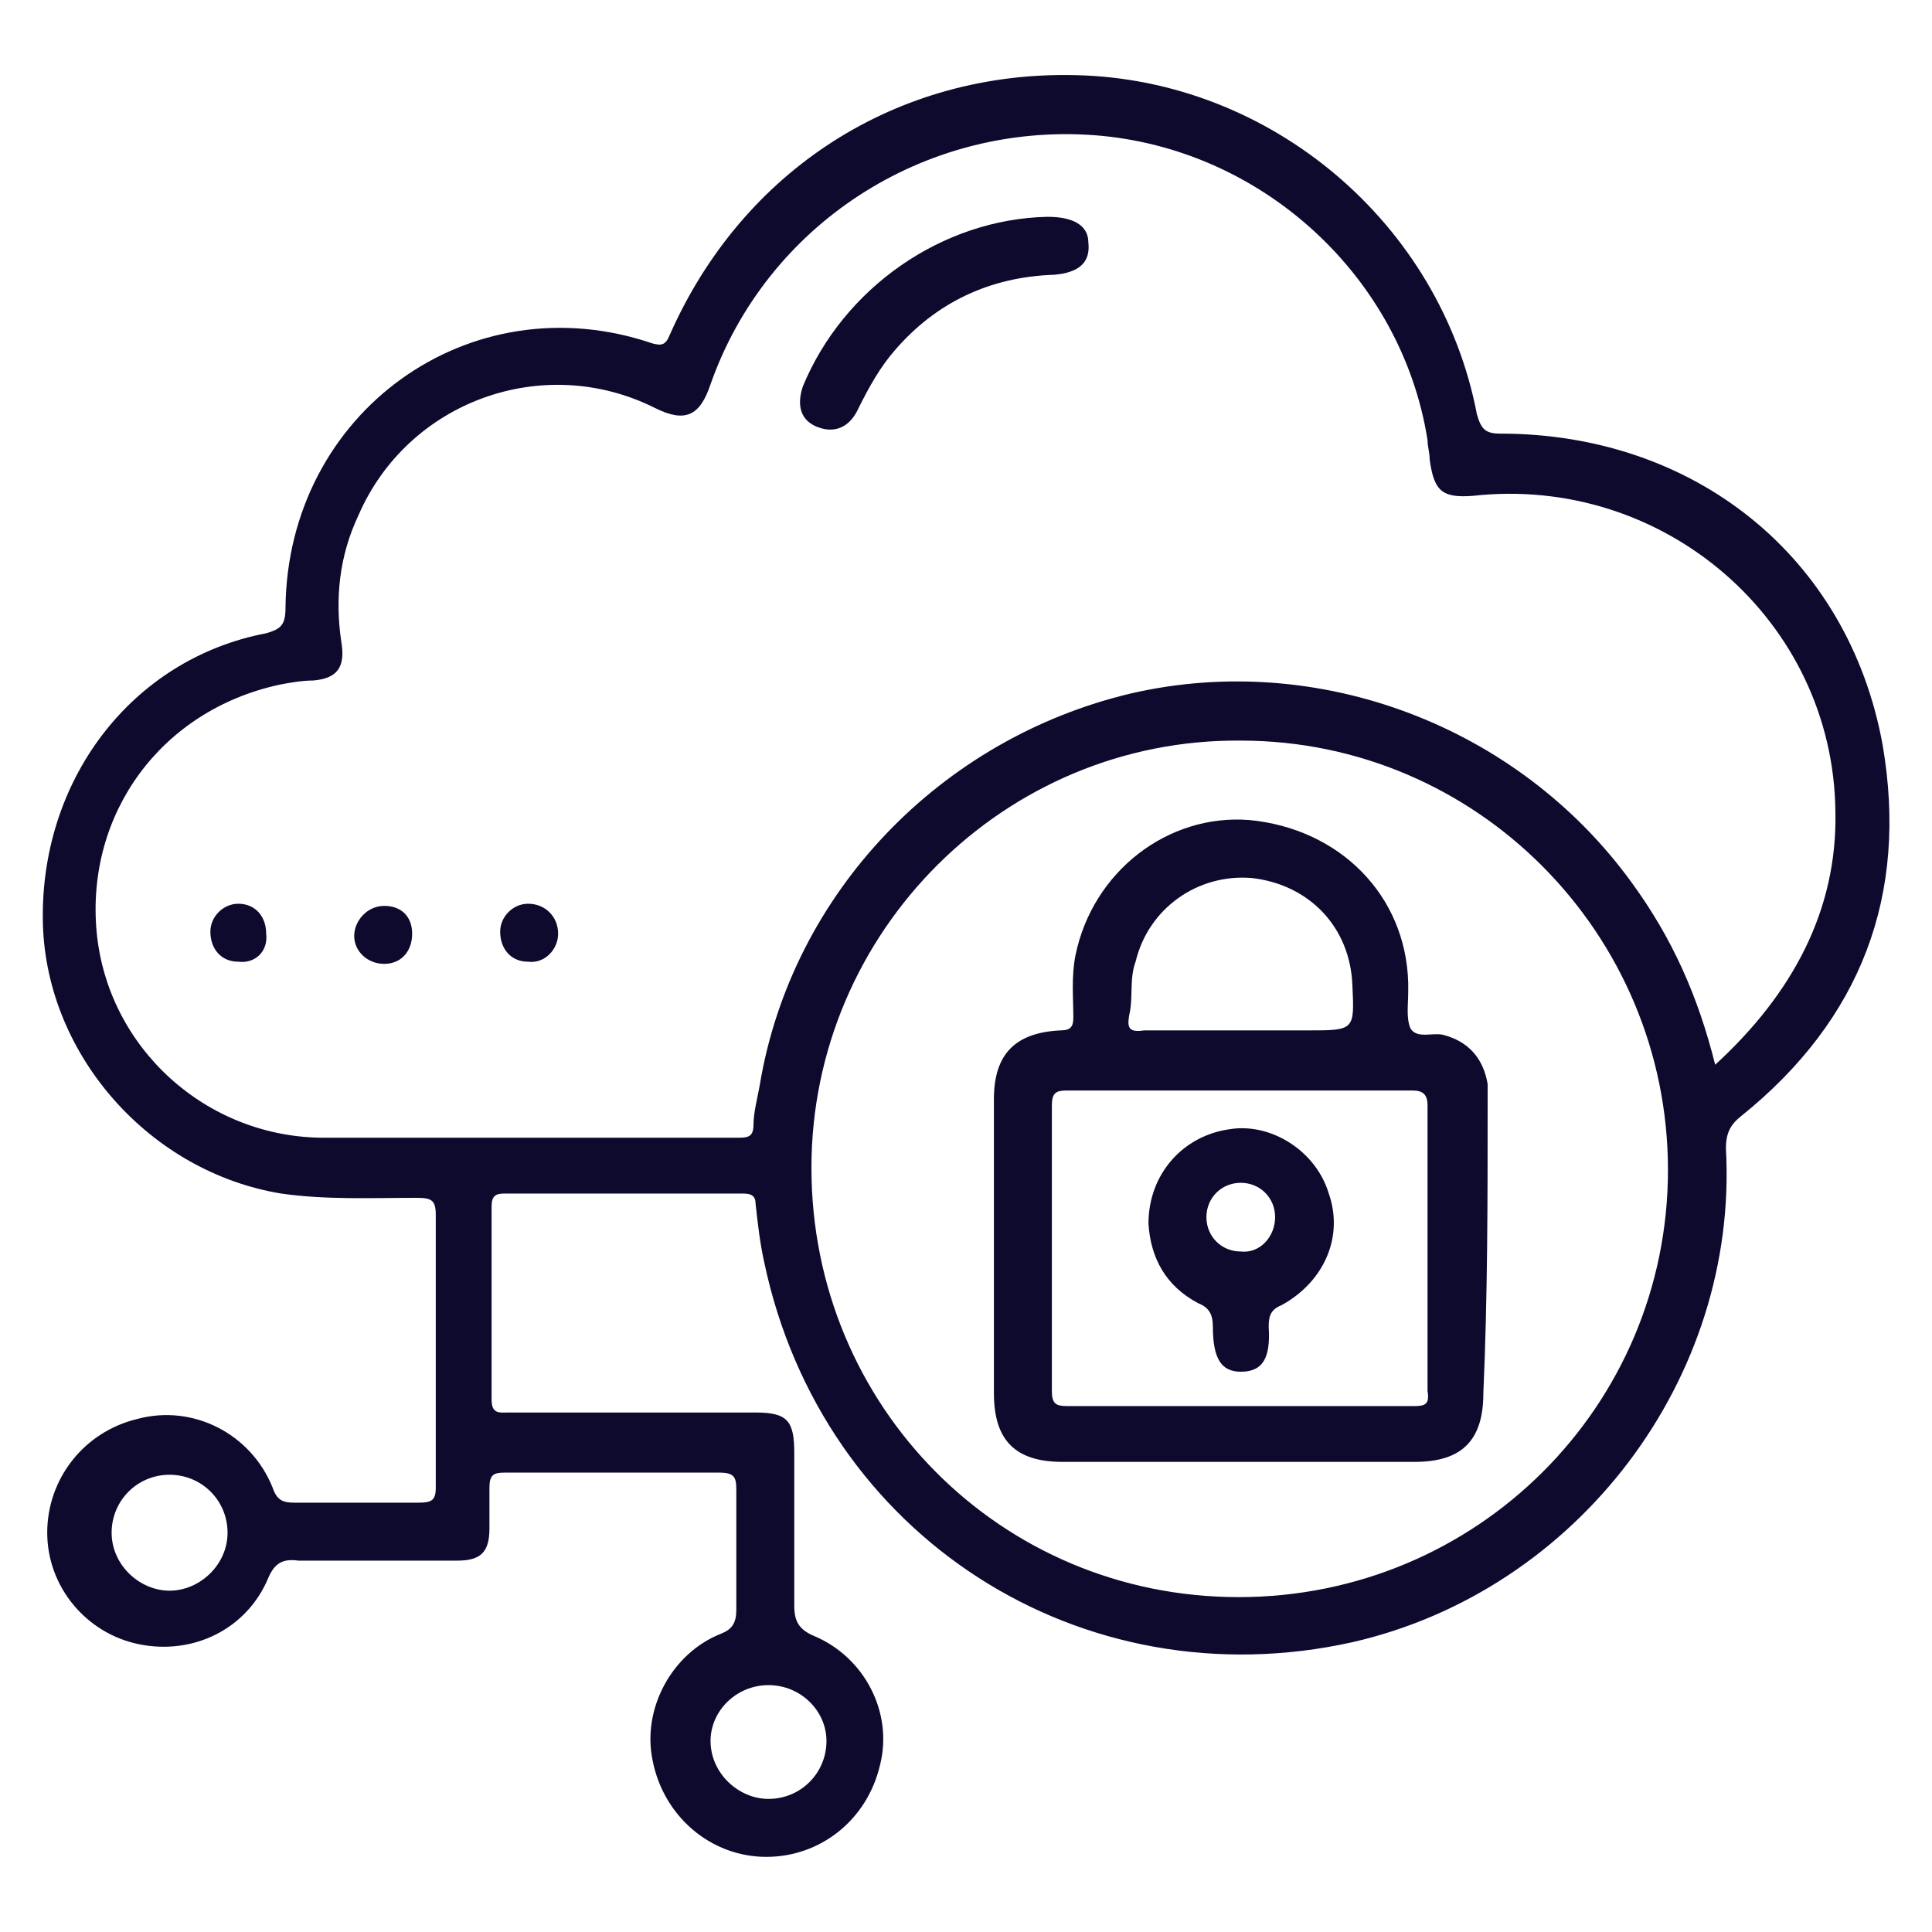
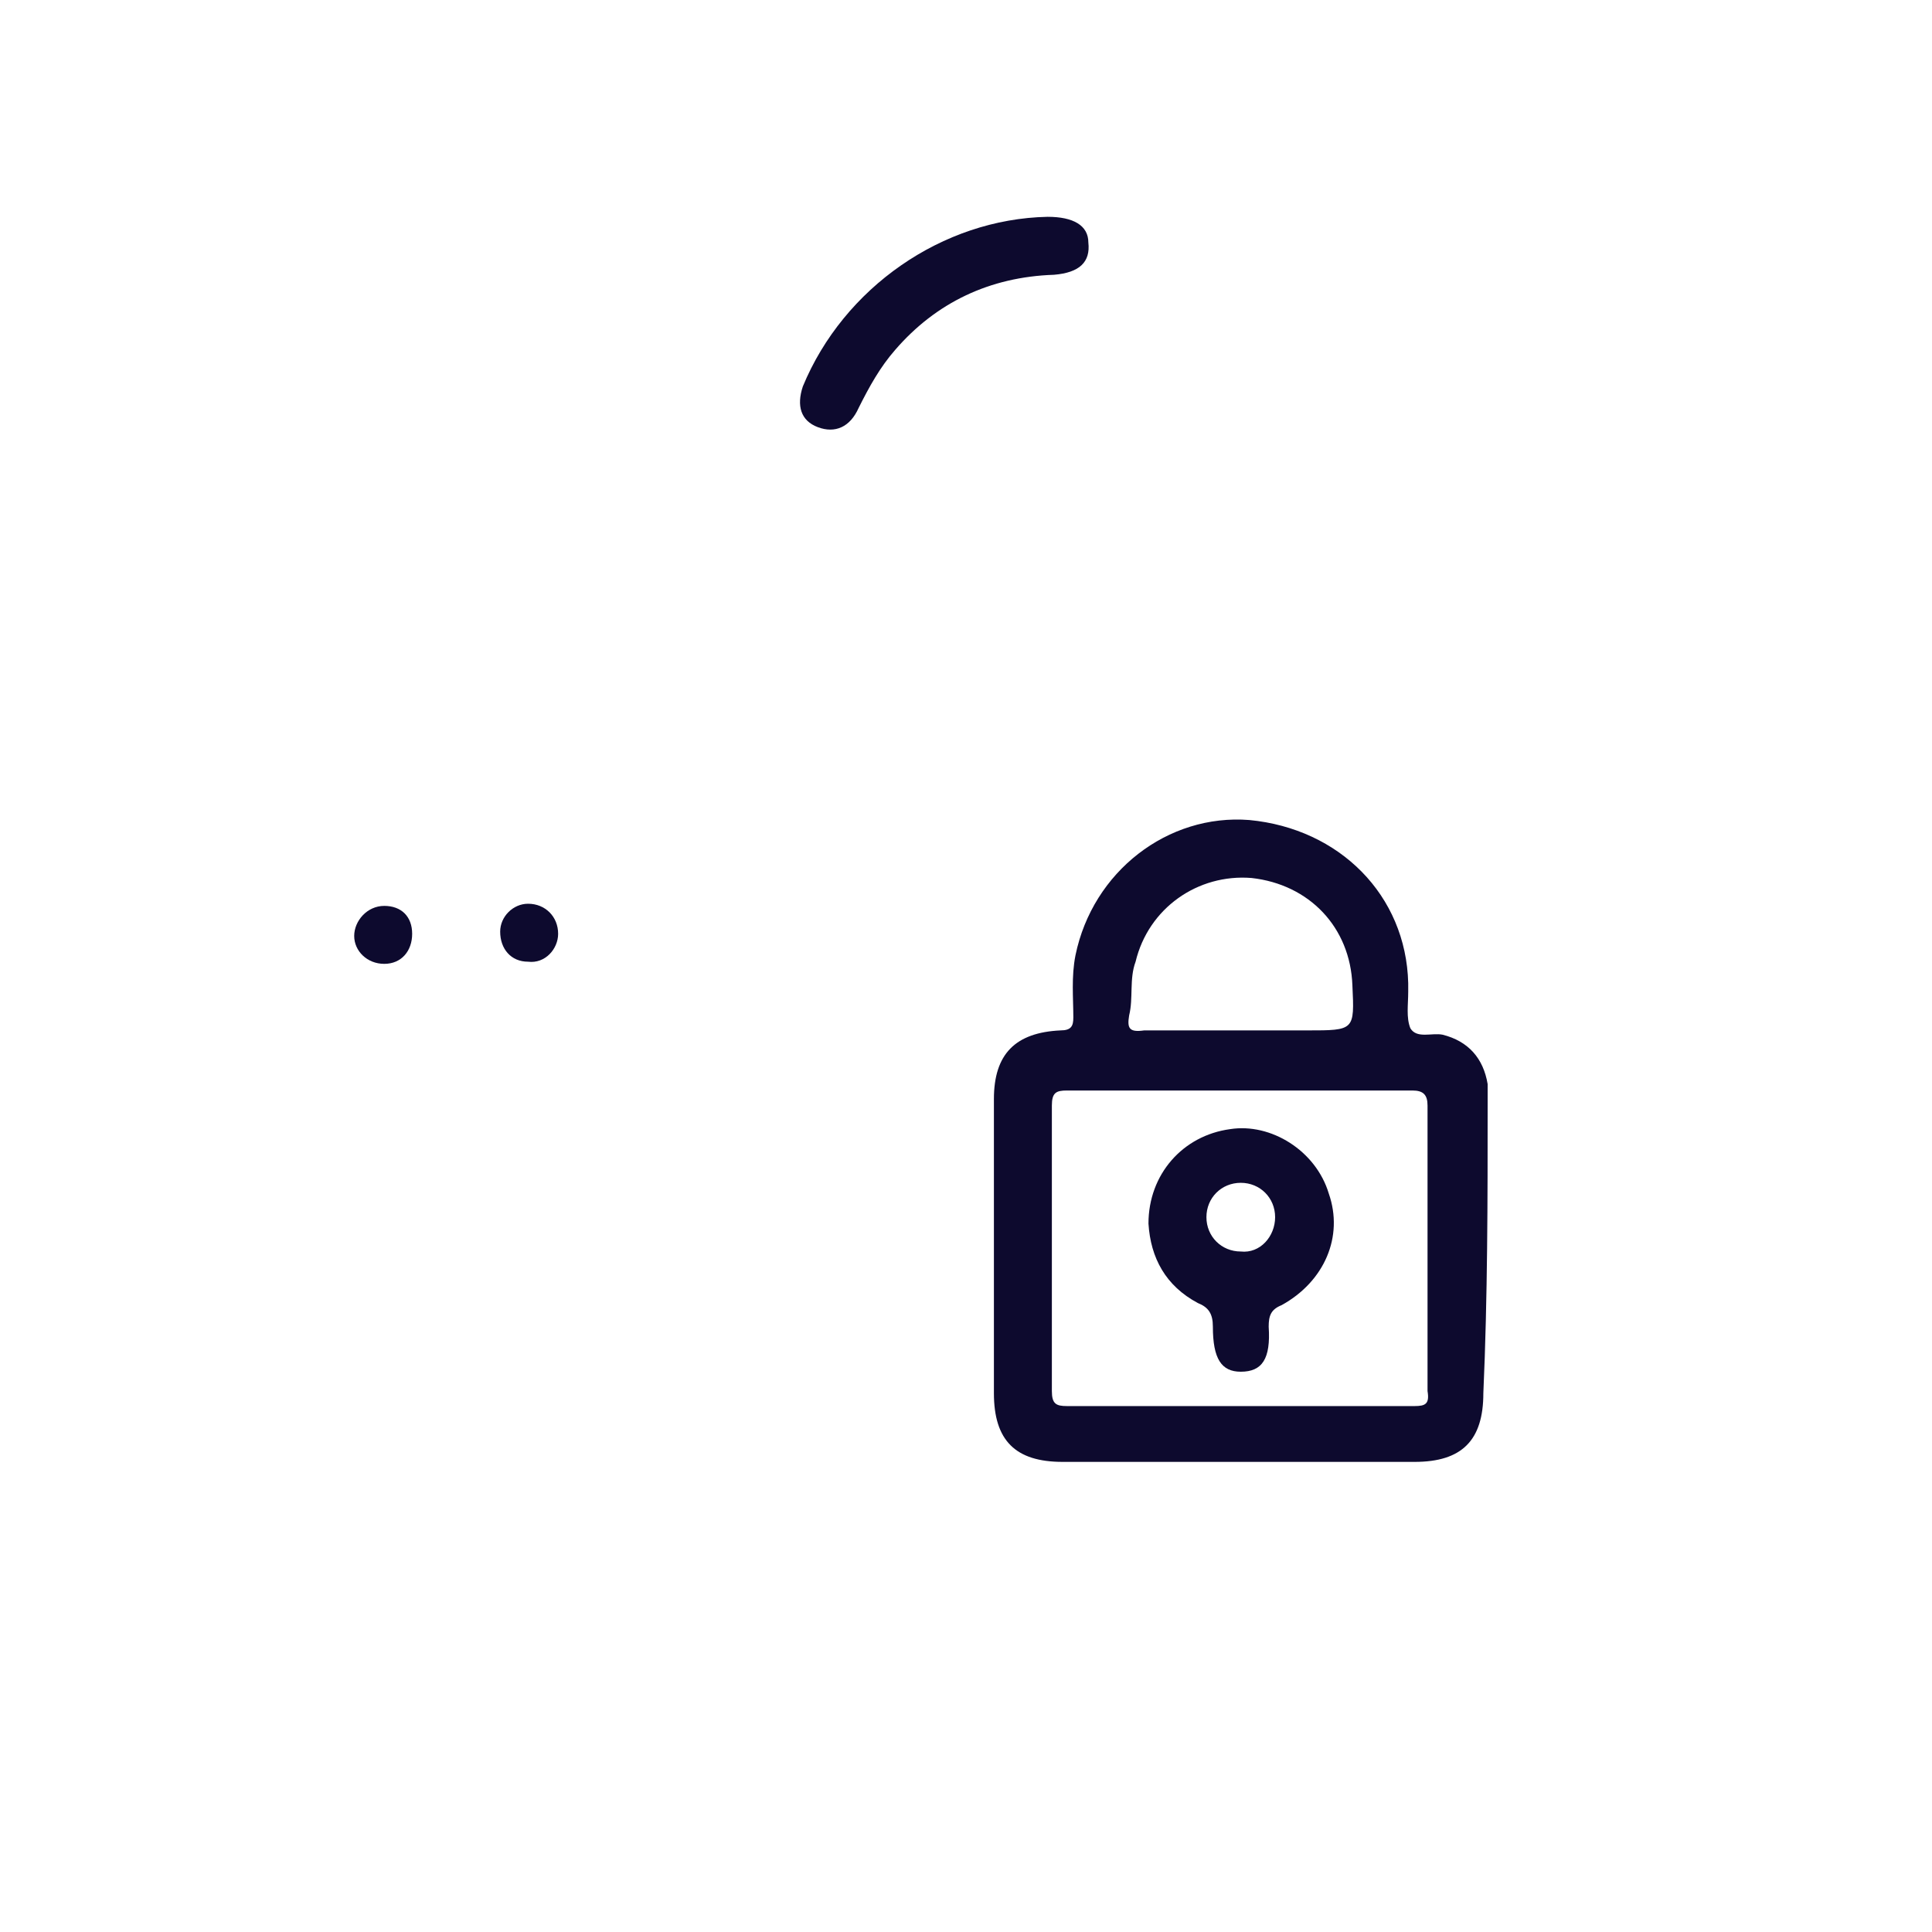
<svg xmlns="http://www.w3.org/2000/svg" version="1.1" id="Layer_1" x="0px" y="0px" viewBox="0 0 90 90" style="enable-background:new 0 0 90 90;" xml:space="preserve">
  <style type="text/css">
	.Drop_x0020_Shadow{fill:none;}
	.Outer_x0020_Glow_x0020_5_x0020_pt{fill:none;}
	.Blue_x0020_Neon{fill:none;stroke:#8AACDA;stroke-width:7;stroke-linecap:round;stroke-linejoin:round;}
	.Chrome_x0020_Highlight{fill:url(#SVGID_1_);stroke:#FFFFFF;stroke-width:0.363;stroke-miterlimit:1;}
	.Jive_GS{fill:#FFDD00;}
	.Alyssa_GS{fill:#A6D0E4;}
	.st0{clip-path:url(#SVGID_00000013902117283910064610000002238567519018655651_);}
	.st1{fill:url(#SVGID_00000036209303307276295460000012050452340295834267_);}
	.st2{fill:url(#SVGID_00000116228290906284858280000014299175945212612511_);}
	.st3{fill:url(#SVGID_00000116211628432928294620000013238343062401404335_);}
	.st4{fill:url(#SVGID_00000166657151506675936970000010494376508671881889_);}
	.st5{fill:url(#SVGID_00000161598223321459393430000006077273376257691274_);}
	.st6{fill:url(#SVGID_00000113321921224636160490000006334703193743835792_);}
	.st7{fill:url(#SVGID_00000010304691590448234160000017081312780504153503_);}
	.st8{fill:url(#SVGID_00000024680529767407815090000004566131818784014271_);}
	.st9{clip-path:url(#SVGID_00000000921470641968787170000011399236588849887167_);}
	.st10{fill:url(#SVGID_00000013880981611317026490000014788460432764811182_);}
	.st11{fill:url(#SVGID_00000079481988918885131780000016645730562922583964_);}
	.st12{fill:url(#SVGID_00000018916601641621452910000014651767607741227924_);}
	.st13{fill:url(#SVGID_00000177457295580201967420000013374920185343886742_);}
	.st14{fill:url(#SVGID_00000057113291409828015020000008871879955054620818_);}
	.st15{fill:url(#SVGID_00000127038555054715462560000016451688889149938336_);}
	.st16{fill:url(#SVGID_00000176765898150935518170000013543154210585707157_);}
	.st17{fill:url(#SVGID_00000096766930419573256010000001599717033247475116_);}
	.st18{clip-path:url(#SVGID_00000088830843225474597200000000149320055696601531_);}
	.st19{fill:url(#SVGID_00000103243023100076753040000003661940662853513359_);}
	.st20{fill:url(#SVGID_00000137850628575036959120000013847971748131320200_);}
	.st21{fill:url(#SVGID_00000141416712159512377430000017189403753826040720_);}
	.st22{fill:url(#SVGID_00000168827853636381408290000009253296569330730629_);}
	.st23{fill:url(#SVGID_00000170248124680442619890000014201613466630682004_);}
	.st24{fill:url(#SVGID_00000078730846766116197110000006584949787639957176_);}
	.st25{fill:url(#SVGID_00000065063208577955410330000011678409812686522011_);}
	.st26{fill:url(#SVGID_00000080167605668360464620000001316510535567972239_);}
	.st27{fill:url(#SVGID_00000144339646794205310390000013153101820008966021_);}
	.st28{fill:none;stroke:url(#SVGID_00000062182816943146013160000013739145638005055137_);stroke-width:2;stroke-miterlimit:10;}
	.st29{fill:none;stroke:url(#SVGID_00000174590405735781594260000011963917297192384666_);stroke-width:2;stroke-miterlimit:10;}
	
		.st30{fill:none;stroke:url(#SVGID_00000121248263839106926680000013697190523540284601_);stroke-width:2.071;stroke-miterlimit:10;}
	.st31{fill:none;stroke:url(#SVGID_00000152223676732377676820000008931994291864155014_);stroke-width:2;stroke-miterlimit:10;}
	.st32{fill:none;stroke:url(#SVGID_00000032647609047499630140000001407510279346034087_);stroke-width:2;stroke-miterlimit:10;}
	.st33{fill:none;stroke:url(#SVGID_00000138555502871197786250000006568542925082424735_);stroke-width:2;stroke-miterlimit:10;}
	
		.st34{fill:none;stroke:url(#SVGID_00000005988950844229789340000000940077298593258149_);stroke-width:2.071;stroke-miterlimit:10;}
	
		.st35{fill:none;stroke:url(#SVGID_00000168838623210417397870000004155453536344647857_);stroke-width:2.071;stroke-linecap:round;stroke-linejoin:round;stroke-miterlimit:10;}
	.st36{fill:url(#SVGID_00000101092315910149784480000006118465103127120060_);}
	.st37{fill:#0D0A2E;}
	.st38{fill:none;}
</style>
  <linearGradient id="SVGID_1_" gradientUnits="userSpaceOnUse" x1="-480" y1="-353" x2="-480" y2="-354">
    <stop offset="0" style="stop-color:#656565" />
    <stop offset="0.618" style="stop-color:#1B1B1B" />
    <stop offset="0.629" style="stop-color:#545454" />
    <stop offset="0.983" style="stop-color:#3E3E3E" />
  </linearGradient>
  <g>
    <g>
-       <path class="st37" d="M87.7,34.7c-1.6-8.8-8.8-14.5-17.8-14.5c-0.7,0-0.9-0.2-1.1-0.9c-1.7-8.9-9.6-15.6-18.7-15.8    c-8.3-0.2-15.5,4.4-18.9,12.1c-0.2,0.5-0.4,0.5-0.8,0.4c-8.5-2.9-17,3.2-17.1,12.3c0,0.8-0.2,1-0.9,1.2C6.1,30.7,1.8,36.4,2,43.1    c0.2,6.1,5,11.5,11.1,12.5c2.1,0.3,4.2,0.2,6.3,0.2c0.7,0,0.9,0.1,0.9,0.8c0,2.1,0,4.2,0,6.3c0,2.1,0,4.2,0,6.4    c0,0.6-0.2,0.7-0.8,0.7c-1.9,0-3.9,0-5.8,0c-0.5,0-0.8-0.1-1-0.7c-1-2.5-3.7-3.9-6.3-3.2c-2.5,0.6-4.2,2.8-4.2,5.3    c0,2.5,1.8,4.7,4.3,5.2c2.5,0.5,5-0.7,6-3.1c0.3-0.7,0.7-0.9,1.4-0.8c2.5,0,5,0,7.4,0c1.1,0,1.5-0.4,1.5-1.5c0-0.6,0-1.3,0-1.9    c0-0.6,0.2-0.7,0.7-0.7c3.3,0,6.7,0,10,0c0.7,0,0.8,0.2,0.8,0.8c0,1.9,0,3.8,0,5.6c0,0.6-0.2,0.9-0.7,1.1    c-2.3,0.9-3.7,3.5-3.2,5.9c0.5,2.6,2.7,4.5,5.3,4.5c2.5,0,4.7-1.7,5.3-4.3c0.6-2.4-0.7-5-3.1-6c-0.7-0.3-0.9-0.7-0.9-1.4    c0-2.4,0-4.7,0-7.1c0-1.5-0.3-1.9-1.8-1.9c-3.8,0-7.7,0-11.5,0c-0.4,0-0.8,0.1-0.8-0.6c0-3,0-6,0-9c0-0.5,0.2-0.6,0.6-0.6    c3.7,0,7.4,0,11.1,0c0.4,0,0.6,0.1,0.6,0.5c0.1,0.9,0.2,1.8,0.4,2.7C38.3,71.6,50.4,79.3,63,76.5c10.5-2.4,18-12.3,17.4-23    c0-0.7,0.2-1.1,0.7-1.5C86.7,47.5,88.9,41.7,87.7,34.7z M7.9,74.1c-1.4,0-2.7-1.2-2.7-2.7c0-1.5,1.2-2.7,2.7-2.7    c1.5,0,2.7,1.2,2.7,2.7C10.6,72.9,9.3,74.1,7.9,74.1z M35.8,78.5c1.5,0,2.7,1.2,2.7,2.6c0,1.5-1.2,2.7-2.7,2.7    c-1.4,0-2.7-1.2-2.7-2.7C33.1,79.7,34.3,78.5,35.8,78.5z M57.7,74.4c-11.1,0-19.9-8.9-19.9-20c0-11,9-20,20-19.9    c11,0,19.9,9,19.9,20C77.7,65.5,68.8,74.4,57.7,74.4z M79.9,49.6c-0.8-3.2-2-5.9-3.9-8.5c-5.3-7.3-14.6-10.8-23.3-8.8    c-8.9,2.1-15.8,9.3-17.3,18.2c-0.1,0.6-0.3,1.3-0.3,1.9c0,0.6-0.3,0.6-0.8,0.6c-6.4,0-12.8,0-19.2,0c-5.5,0-10.1-4.2-10.6-9.6    c-0.5-5.5,3-10.3,8.5-11.5c0.5-0.1,1.1-0.2,1.6-0.2c1.1-0.1,1.5-0.6,1.3-1.8c-0.3-2-0.1-4,0.8-5.9c2.3-5.3,8.6-7.6,13.8-5    c1.4,0.7,2.1,0.4,2.6-1.1C35.7,10.5,43,5.7,51,6.3c7.8,0.6,14.3,6.6,15.5,14.2c0,0.3,0.1,0.6,0.1,0.9c0.2,1.5,0.6,1.8,2,1.7    c8.9-1,16.8,5.8,16.9,14.7C85.6,42.4,83.5,46.3,79.9,49.6z" />
      <path class="st37" d="M48.8,10.1c1.2,0,1.9,0.4,1.9,1.2c0.1,0.9-0.4,1.4-1.6,1.5c-3,0.1-5.5,1.3-7.4,3.5C41,17.1,40.5,18,40,19    c-0.4,0.9-1.1,1.2-1.9,0.9c-0.8-0.3-1-1-0.7-1.9C39.3,13.4,43.9,10.2,48.8,10.1z" />
      <path class="st37" d="M19.2,43.5c0,0.8-0.5,1.4-1.3,1.4c-0.8,0-1.4-0.6-1.4-1.3c0-0.7,0.6-1.4,1.4-1.4    C18.7,42.2,19.2,42.7,19.2,43.5z" />
      <path class="st37" d="M26,43.5c0,0.7-0.6,1.4-1.4,1.3c-0.8,0-1.3-0.6-1.3-1.4c0-0.7,0.6-1.3,1.3-1.3C25.4,42.1,26,42.7,26,43.5z" />
-       <path class="st37" d="M11.1,44.8c-0.8,0-1.3-0.6-1.3-1.4c0-0.7,0.6-1.3,1.3-1.3c0.8,0,1.3,0.6,1.3,1.4    C12.5,44.3,11.9,44.9,11.1,44.8z" />
      <path class="st37" d="M69.3,51.4c0-0.3,0-0.6,0-0.9c-0.2-1.2-0.9-2-2.1-2.3c-0.5-0.1-1.2,0.2-1.5-0.3c-0.2-0.5-0.1-1.1-0.1-1.7    c0-0.1,0-0.2,0-0.4c-0.1-4.1-3.2-7.2-7.4-7.6c-3.8-0.3-7.3,2.4-8.1,6.3c-0.2,1-0.1,2-0.1,2.9c0,0.4-0.1,0.6-0.6,0.6    c-2.1,0.1-3.1,1.1-3.1,3.2c0,4.6,0,9.1,0,13.7c0,2.2,1,3.2,3.2,3.2c2.7,0,5.5,0,8.2,0c2.7,0,5.5,0,8.2,0c2.2,0,3.2-1,3.2-3.2    C69.3,60.4,69.3,55.9,69.3,51.4z M52.6,47.3c0.2-0.8,0-1.7,0.3-2.5c0.6-2.5,2.9-4.1,5.4-3.9c2.7,0.3,4.6,2.3,4.7,5    c0.1,2.1,0.1,2.1-2.1,2.1c-1,0-2.1,0-3.1,0c-1.5,0-3,0-4.5,0C52.6,48.1,52.5,47.9,52.6,47.3z M65.9,65.5c-2.7,0-5.4,0-8.1,0    s-5.4,0-8.1,0c-0.5,0-0.7-0.1-0.7-0.7c0-4.4,0-8.9,0-13.3c0-0.6,0.2-0.7,0.7-0.7c5.4,0,10.7,0,16.1,0c0.5,0,0.7,0.2,0.7,0.7    c0,4.4,0,8.9,0,13.3C66.6,65.4,66.4,65.5,65.9,65.5z" />
      <path class="st37" d="M61.9,55.6c-0.6-2-2.7-3.3-4.6-3c-2.2,0.3-3.8,2.1-3.8,4.4c0.1,1.6,0.8,2.9,2.3,3.7c0.5,0.2,0.7,0.5,0.7,1.1    c0,1.5,0.4,2.1,1.3,2.1c1,0,1.4-0.6,1.3-2.1c0-0.5,0.1-0.8,0.6-1C61.7,59.7,62.6,57.6,61.9,55.6z M57.8,58.3    c-0.9,0-1.6-0.7-1.6-1.6c0-0.9,0.7-1.6,1.6-1.6c0.9,0,1.6,0.7,1.6,1.6C59.4,57.6,58.7,58.4,57.8,58.3z" />
    </g>
-     <rect y="0" class="st38" width="90" height="90" />
  </g>
</svg>